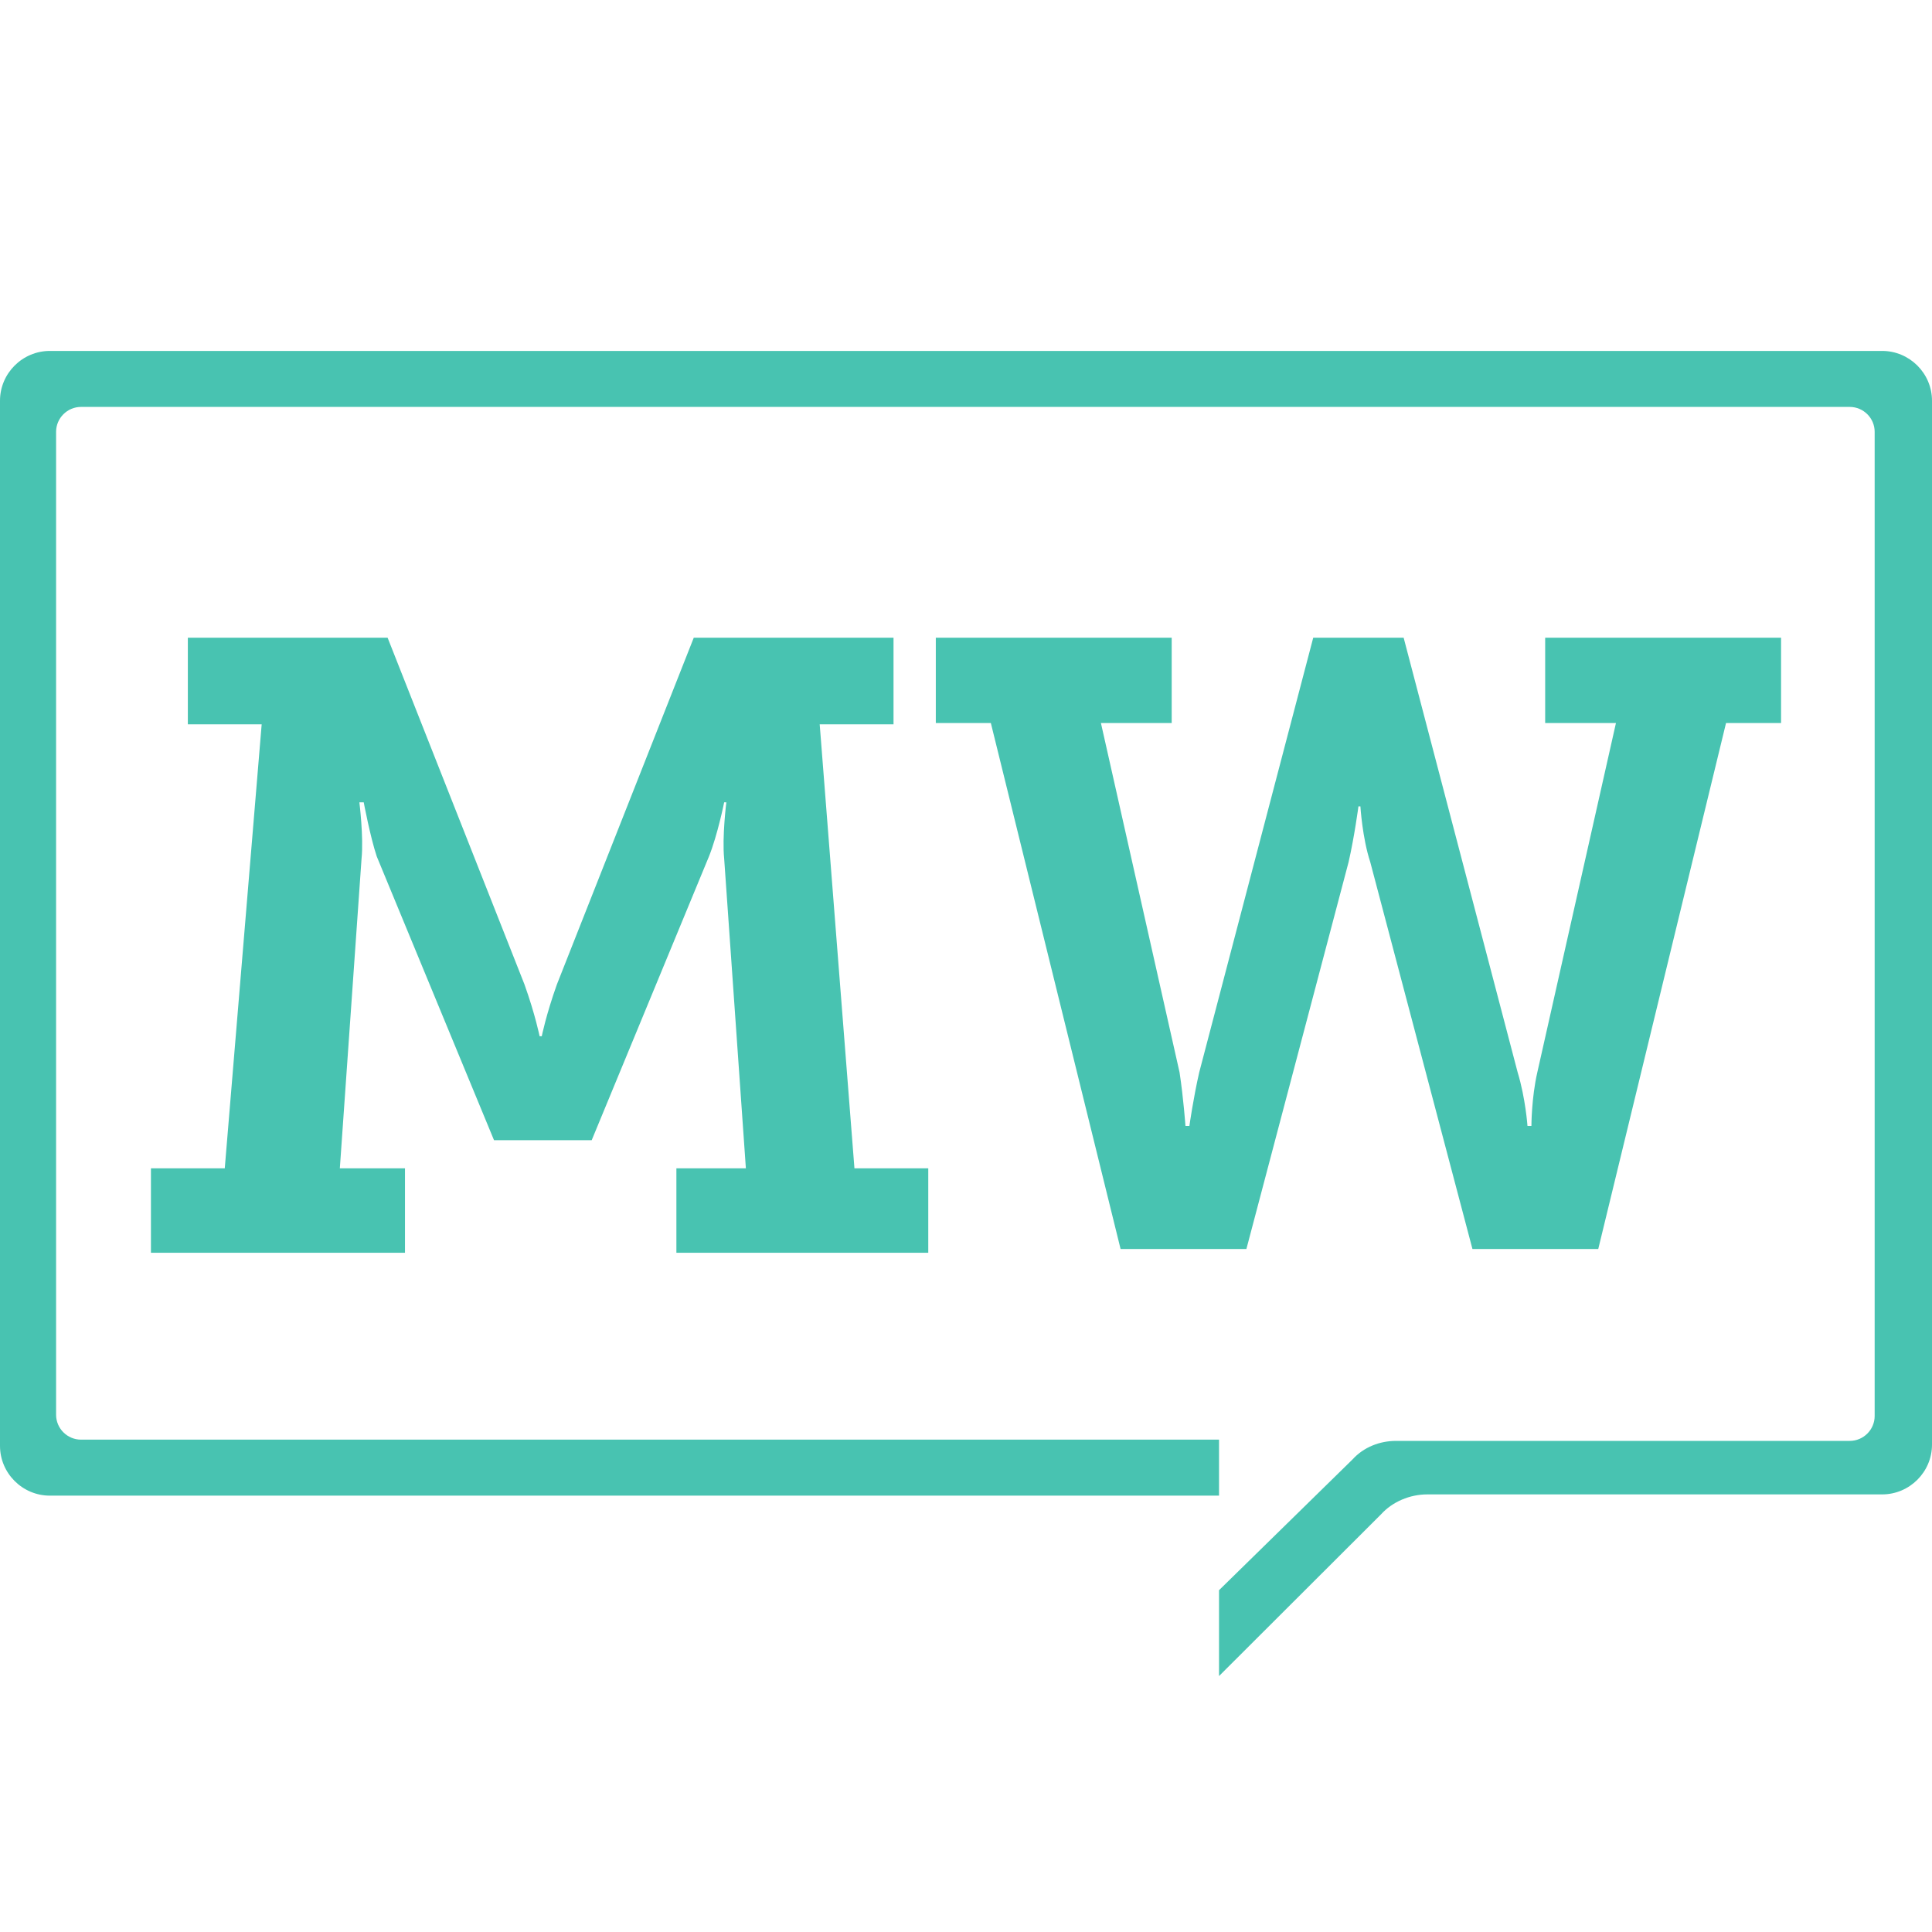
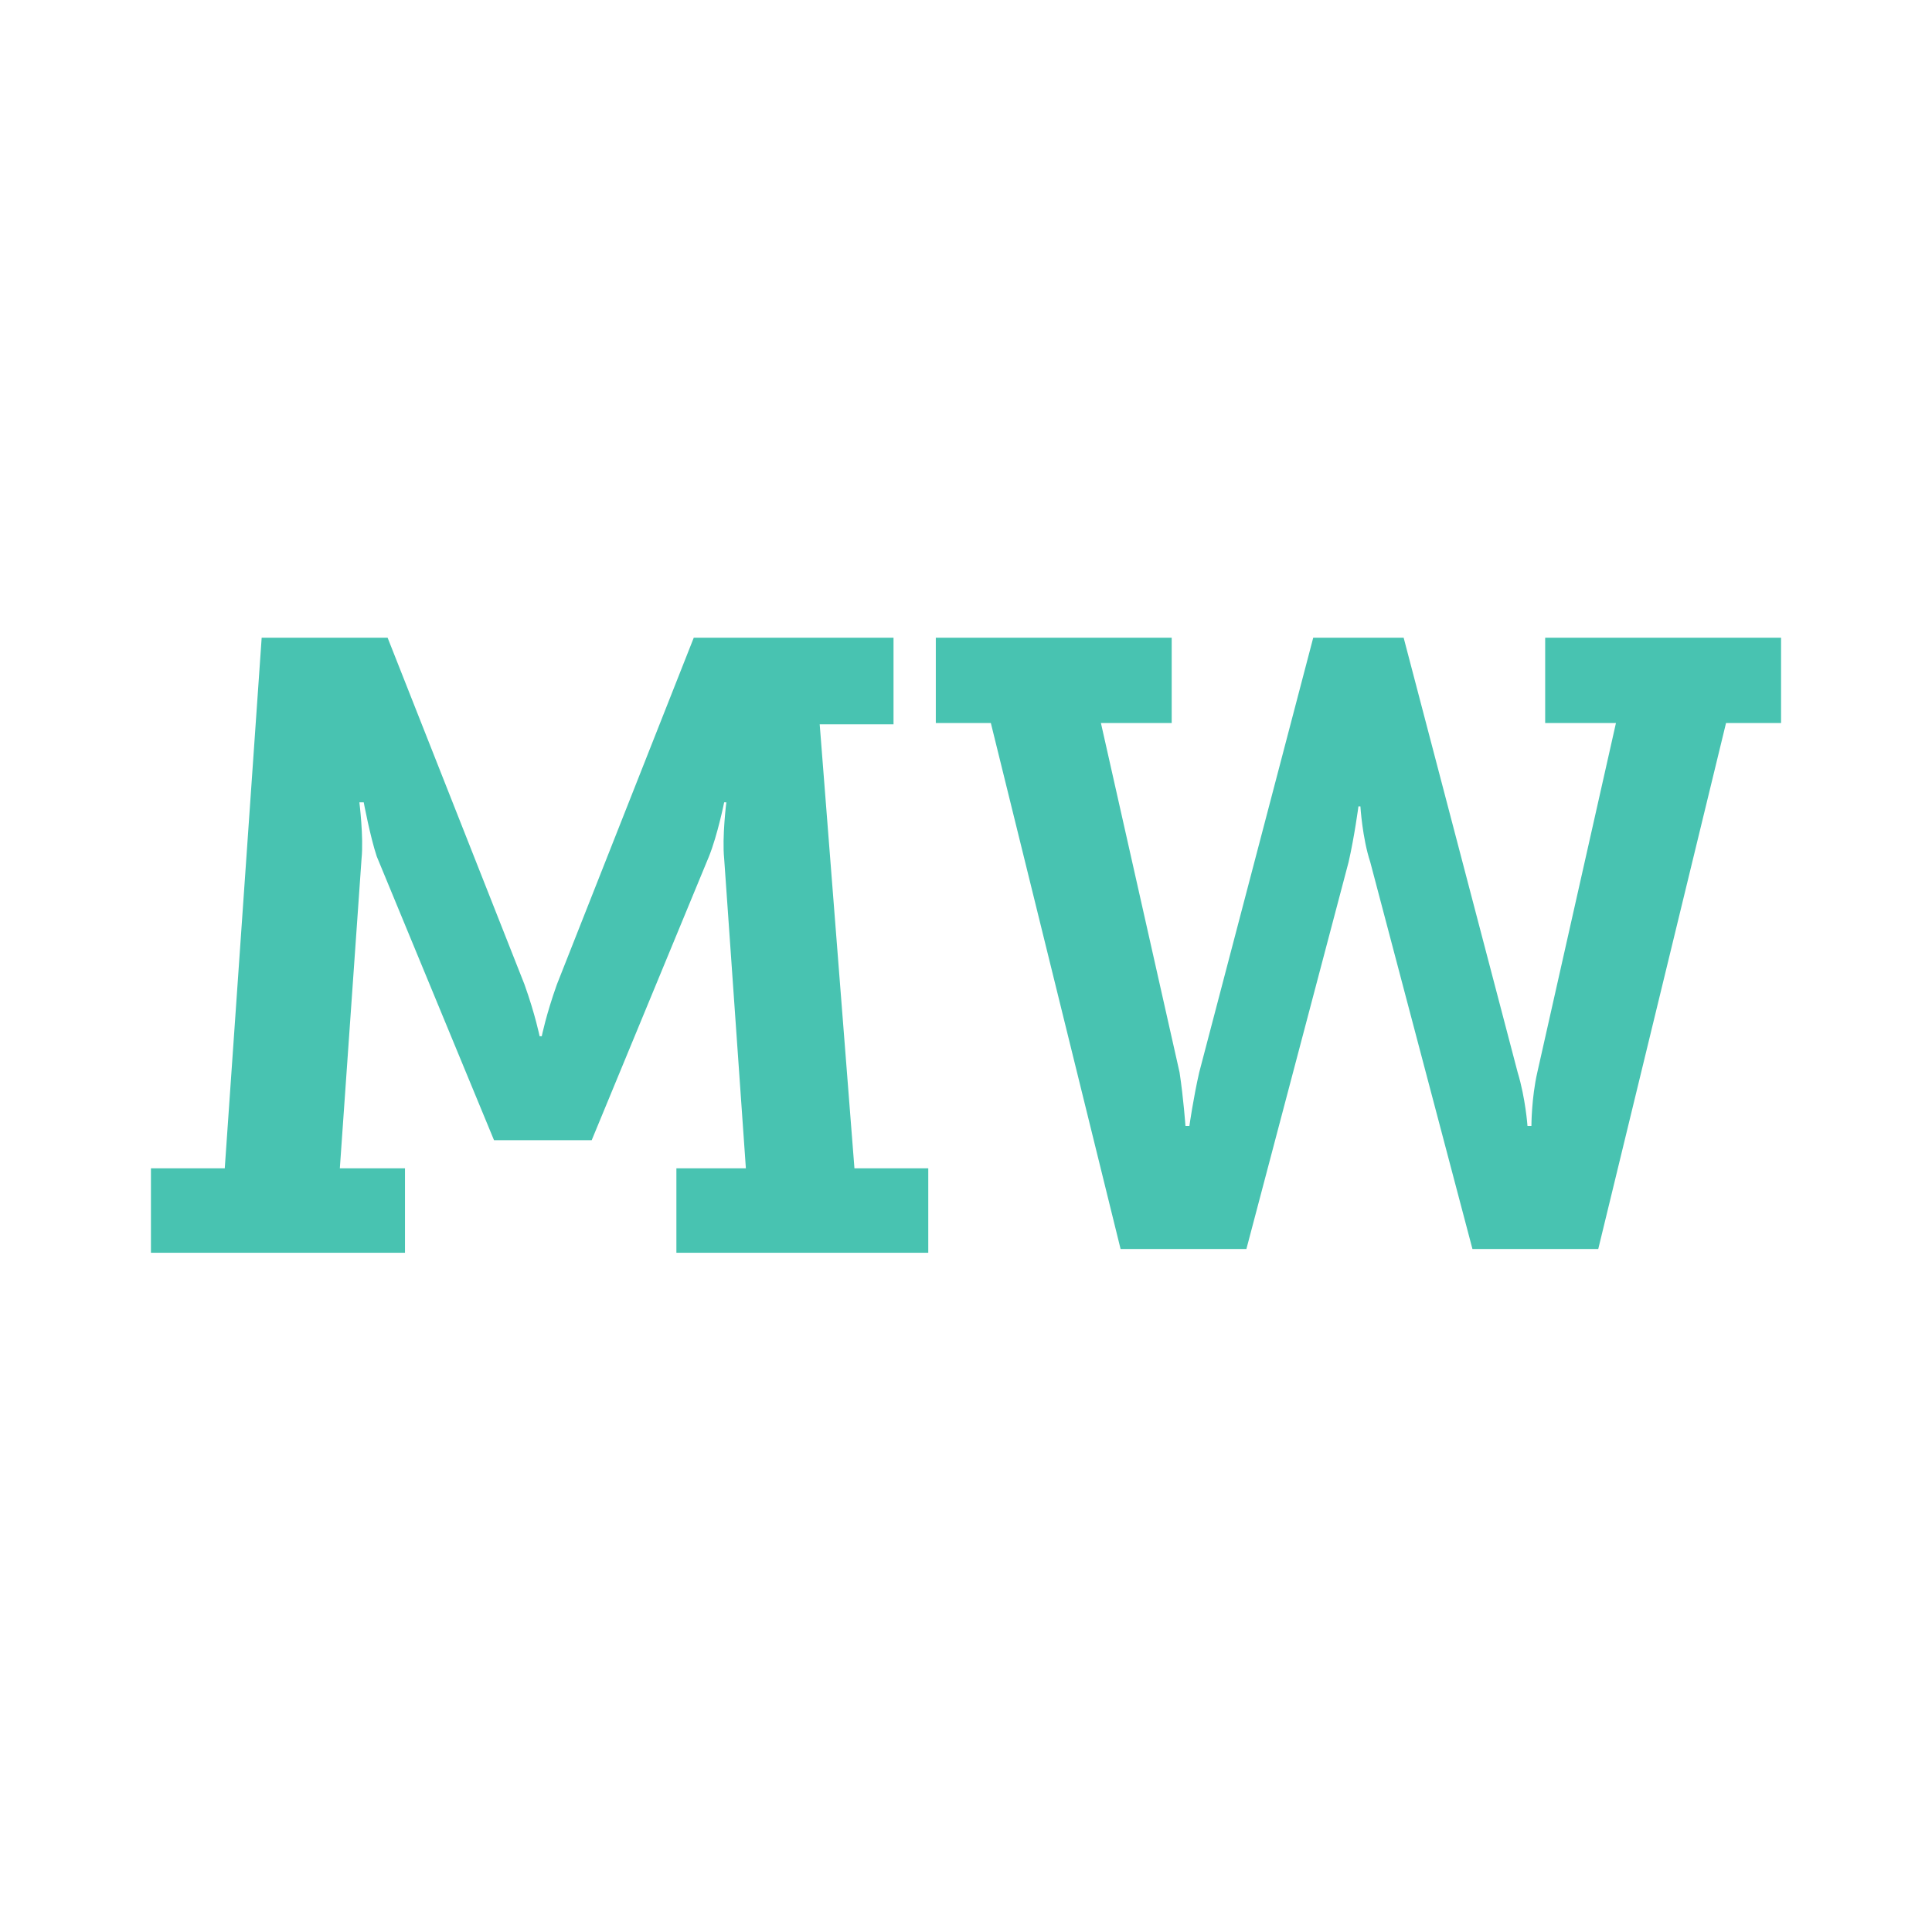
<svg xmlns="http://www.w3.org/2000/svg" width="512" height="512" viewBox="0 0 512 512" fill="none">
-   <path d="M323.055 381.522H21.471C17.837 381.522 14.864 378.555 14.864 374.928V114.433C14.864 110.806 17.837 107.838 21.471 107.838H490.199C493.832 107.838 496.805 110.806 496.805 114.433V375.257C496.805 378.884 493.832 381.852 490.199 381.852H369.961C365.667 381.852 361.373 383.501 358.4 386.798L323.055 421.421V444.173L365.997 401.307C368.97 398.009 373.595 396.031 378.219 396.031H498.787C506.054 396.031 512 390.096 512 382.841V106.19C512 98.935 506.054 93 498.787 93H13.213C5.946 93 0 98.935 0 106.19V383.171C0 390.425 5.946 396.361 13.213 396.361H41.29H323.055V381.522Z" fill="#48C3B1" />
  <path d="M409.488 191.617H428.242L407.405 284.188C405.842 291.026 405.842 298.39 405.842 298.39H404.8C404.8 298.39 404.279 291.026 402.195 284.188L371.981 169H348.019L317.805 284.188C316.242 291.026 315.2 298.39 315.2 298.39H314.158C314.158 298.39 313.637 291.026 312.595 284.188L291.758 191.617H310.512V169H248V191.617H262.586L296.967 331H330.307L357.395 228.435C358.958 221.597 360 213.708 360 213.708H360.521C360.521 213.708 361.042 222.123 363.126 228.435L390.214 331H423.553L457.414 191.617H472V169H409.488V191.617Z" fill="#48C3B1" />
-   <path d="M108.475 309.616H90.061L95.816 227.542C96.391 221.803 95.24 212.62 95.24 212.62H96.391C96.391 212.62 98.117 221.803 99.844 226.968L130.916 302.155H156.81L187.883 226.968C190.184 221.229 191.911 212.62 191.911 212.62H192.486C192.486 212.62 191.335 221.803 191.911 227.542L197.665 309.616H179.251V332H246V309.616H226.436L217.229 191.958H236.793V169H183.855L147.603 260.831C144.726 268.866 143.575 274.606 143.575 274.606H143C143 274.606 141.849 268.866 138.972 260.831L102.721 169H49.782V191.958H69.346L59.564 309.616H40V332H107.324V309.616H108.475Z" fill="#48C3B1" />
+   <path d="M108.475 309.616H90.061L95.816 227.542C96.391 221.803 95.24 212.62 95.24 212.62H96.391C96.391 212.62 98.117 221.803 99.844 226.968L130.916 302.155H156.81L187.883 226.968C190.184 221.229 191.911 212.62 191.911 212.62H192.486C192.486 212.62 191.335 221.803 191.911 227.542L197.665 309.616H179.251V332H246V309.616H226.436L217.229 191.958H236.793V169H183.855L147.603 260.831C144.726 268.866 143.575 274.606 143.575 274.606H143C143 274.606 141.849 268.866 138.972 260.831L102.721 169H49.782H69.346L59.564 309.616H40V332H107.324V309.616H108.475Z" fill="#48C3B1" />
</svg>